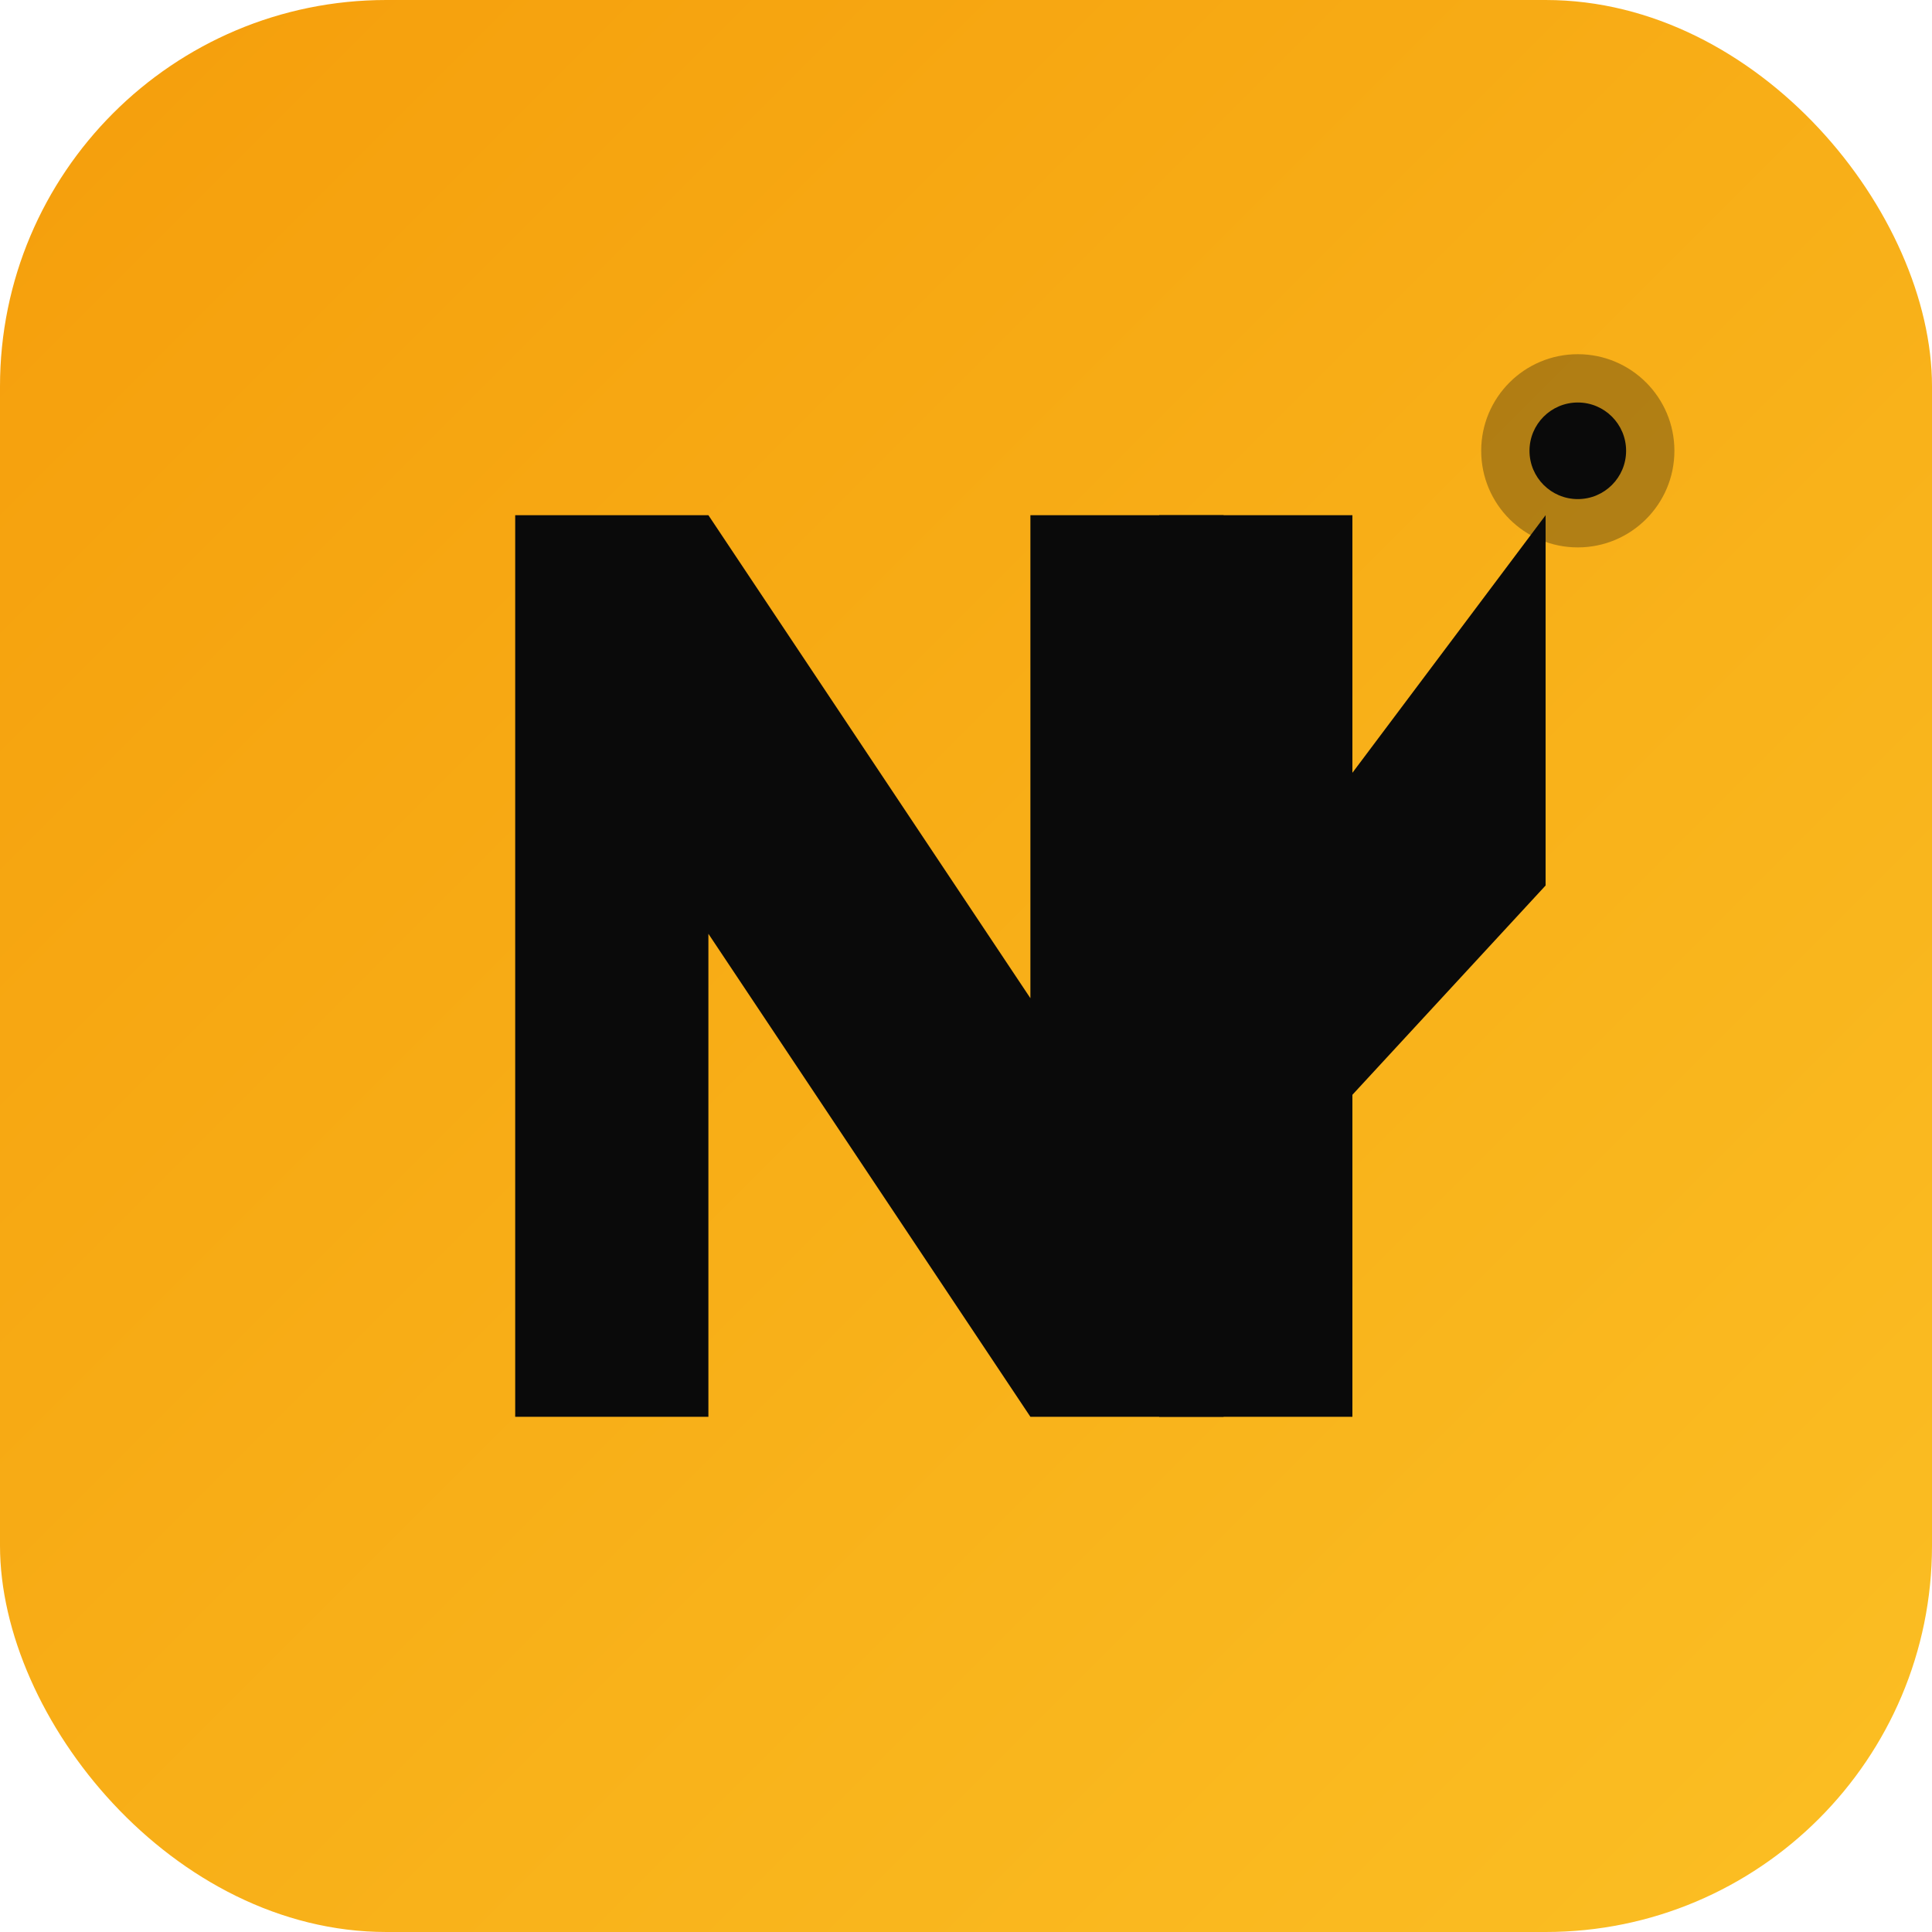
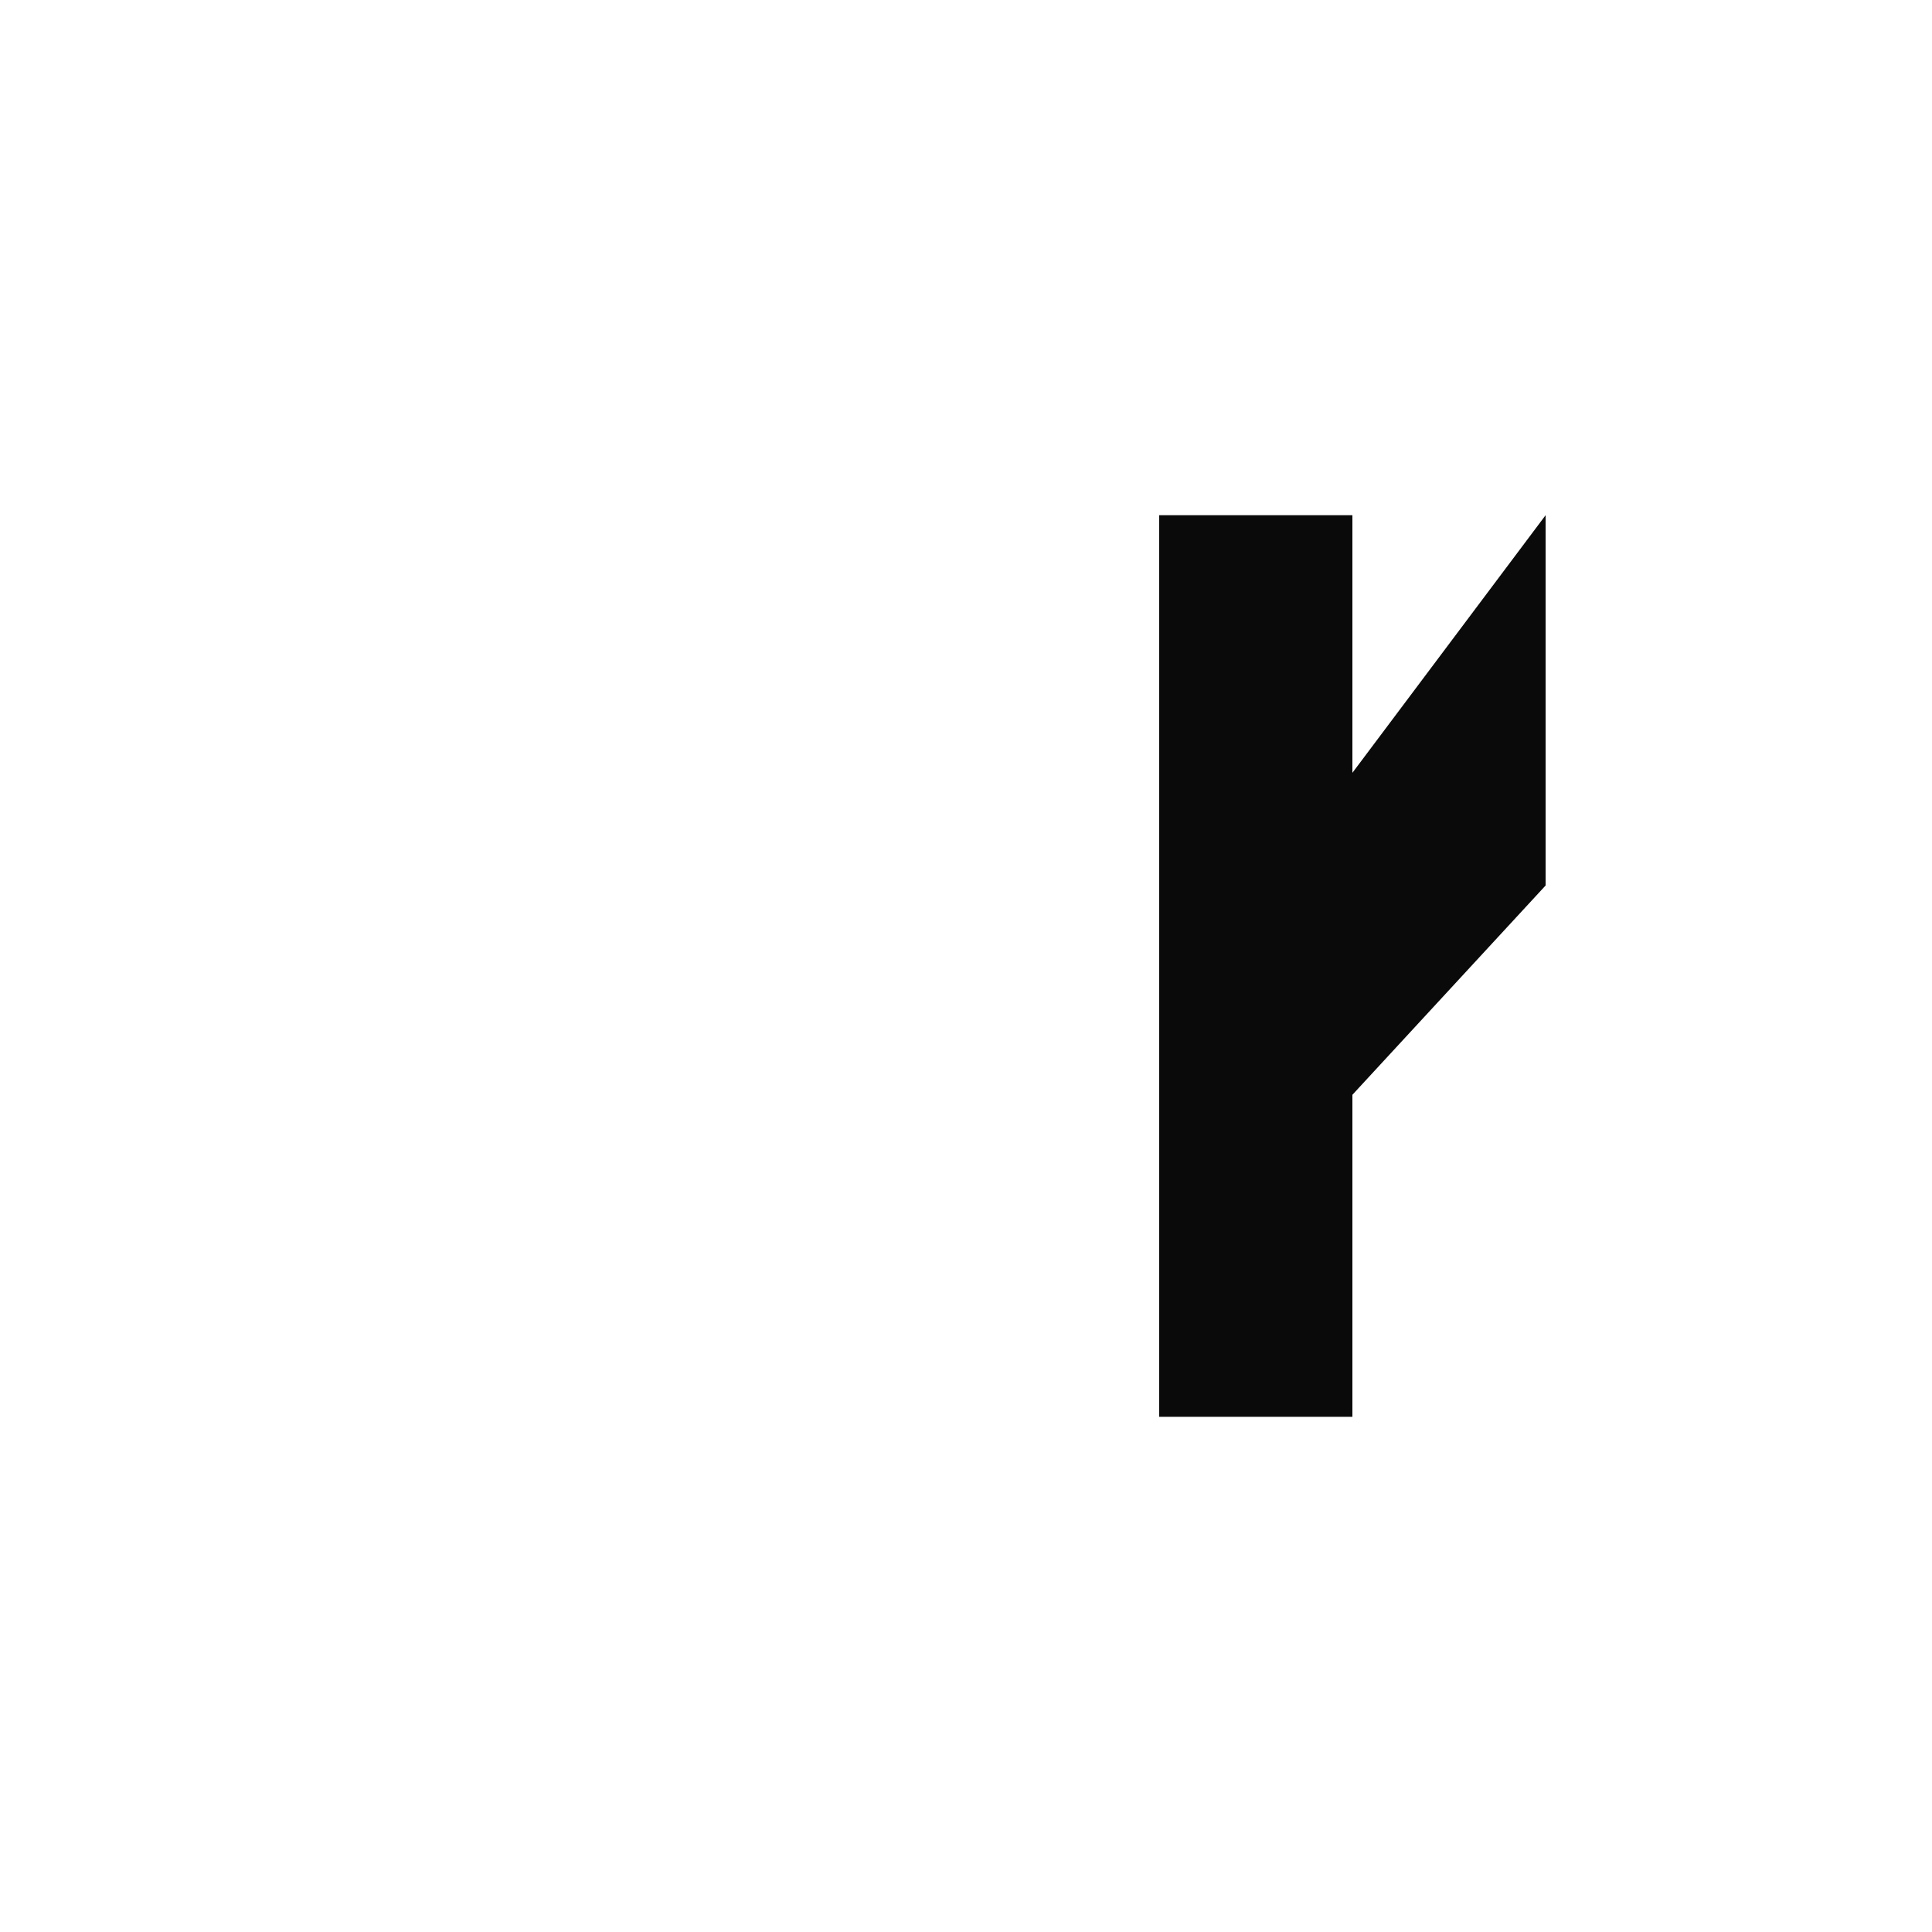
<svg xmlns="http://www.w3.org/2000/svg" width="120" height="120" viewBox="0 0 120 120" fill="none">
  <defs>
    <linearGradient id="goldGradient" x1="0%" y1="0%" x2="100%" y2="100%">
      <stop offset="0%" style="stop-color:#F59E0B" />
      <stop offset="100%" style="stop-color:#FBBF24" />
    </linearGradient>
  </defs>
-   <rect width="120" height="120" rx="24" fill="url(#goldGradient)" />
-   <path d="M32 88V32H44L64 62V32H76V88H64L44 58V88H32Z" fill="#0A0A0A" />
-   <path d="M84 32H96V55L84 68V88H72V32H84V48L96 32H84Z" fill="#0A0A0A" />
-   <circle cx="98" cy="28" r="6" fill="#0A0A0A" opacity="0.3" />
-   <circle cx="98" cy="28" r="3" fill="#0A0A0A" />
+   <path d="M84 32H96V55L84 68V88H72V32H84V48L96 32H84" fill="#0A0A0A" />
</svg>